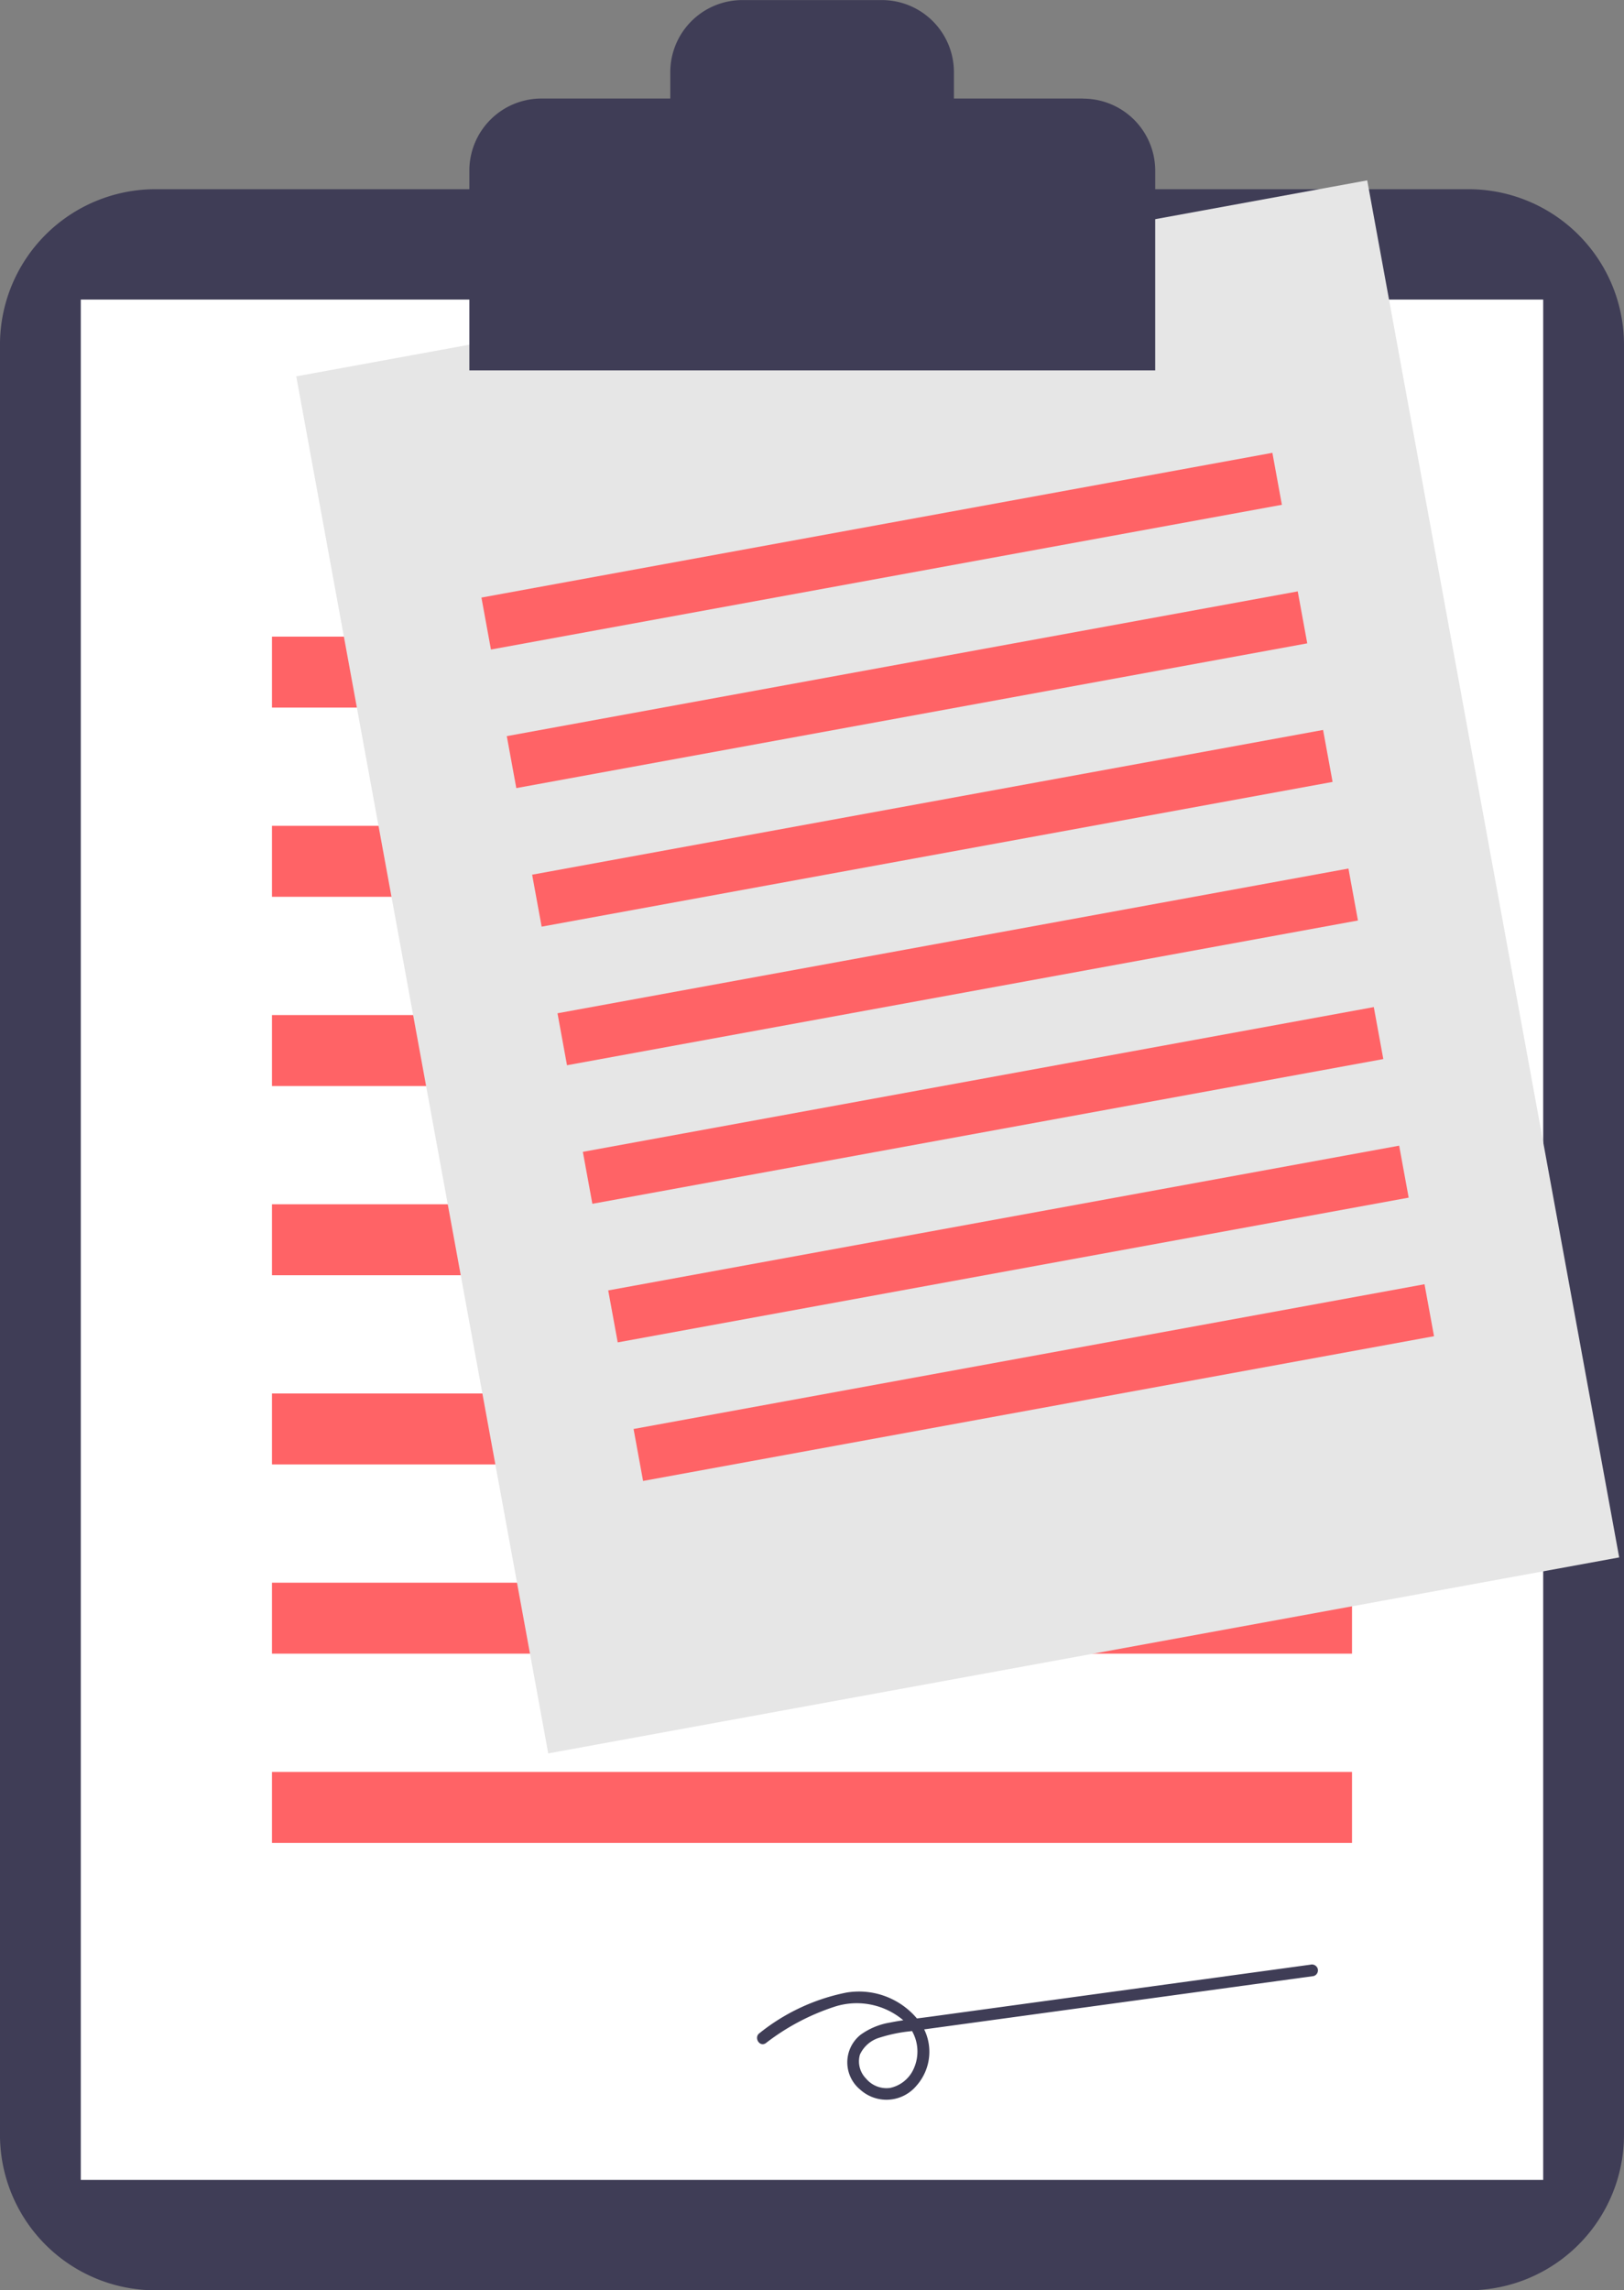
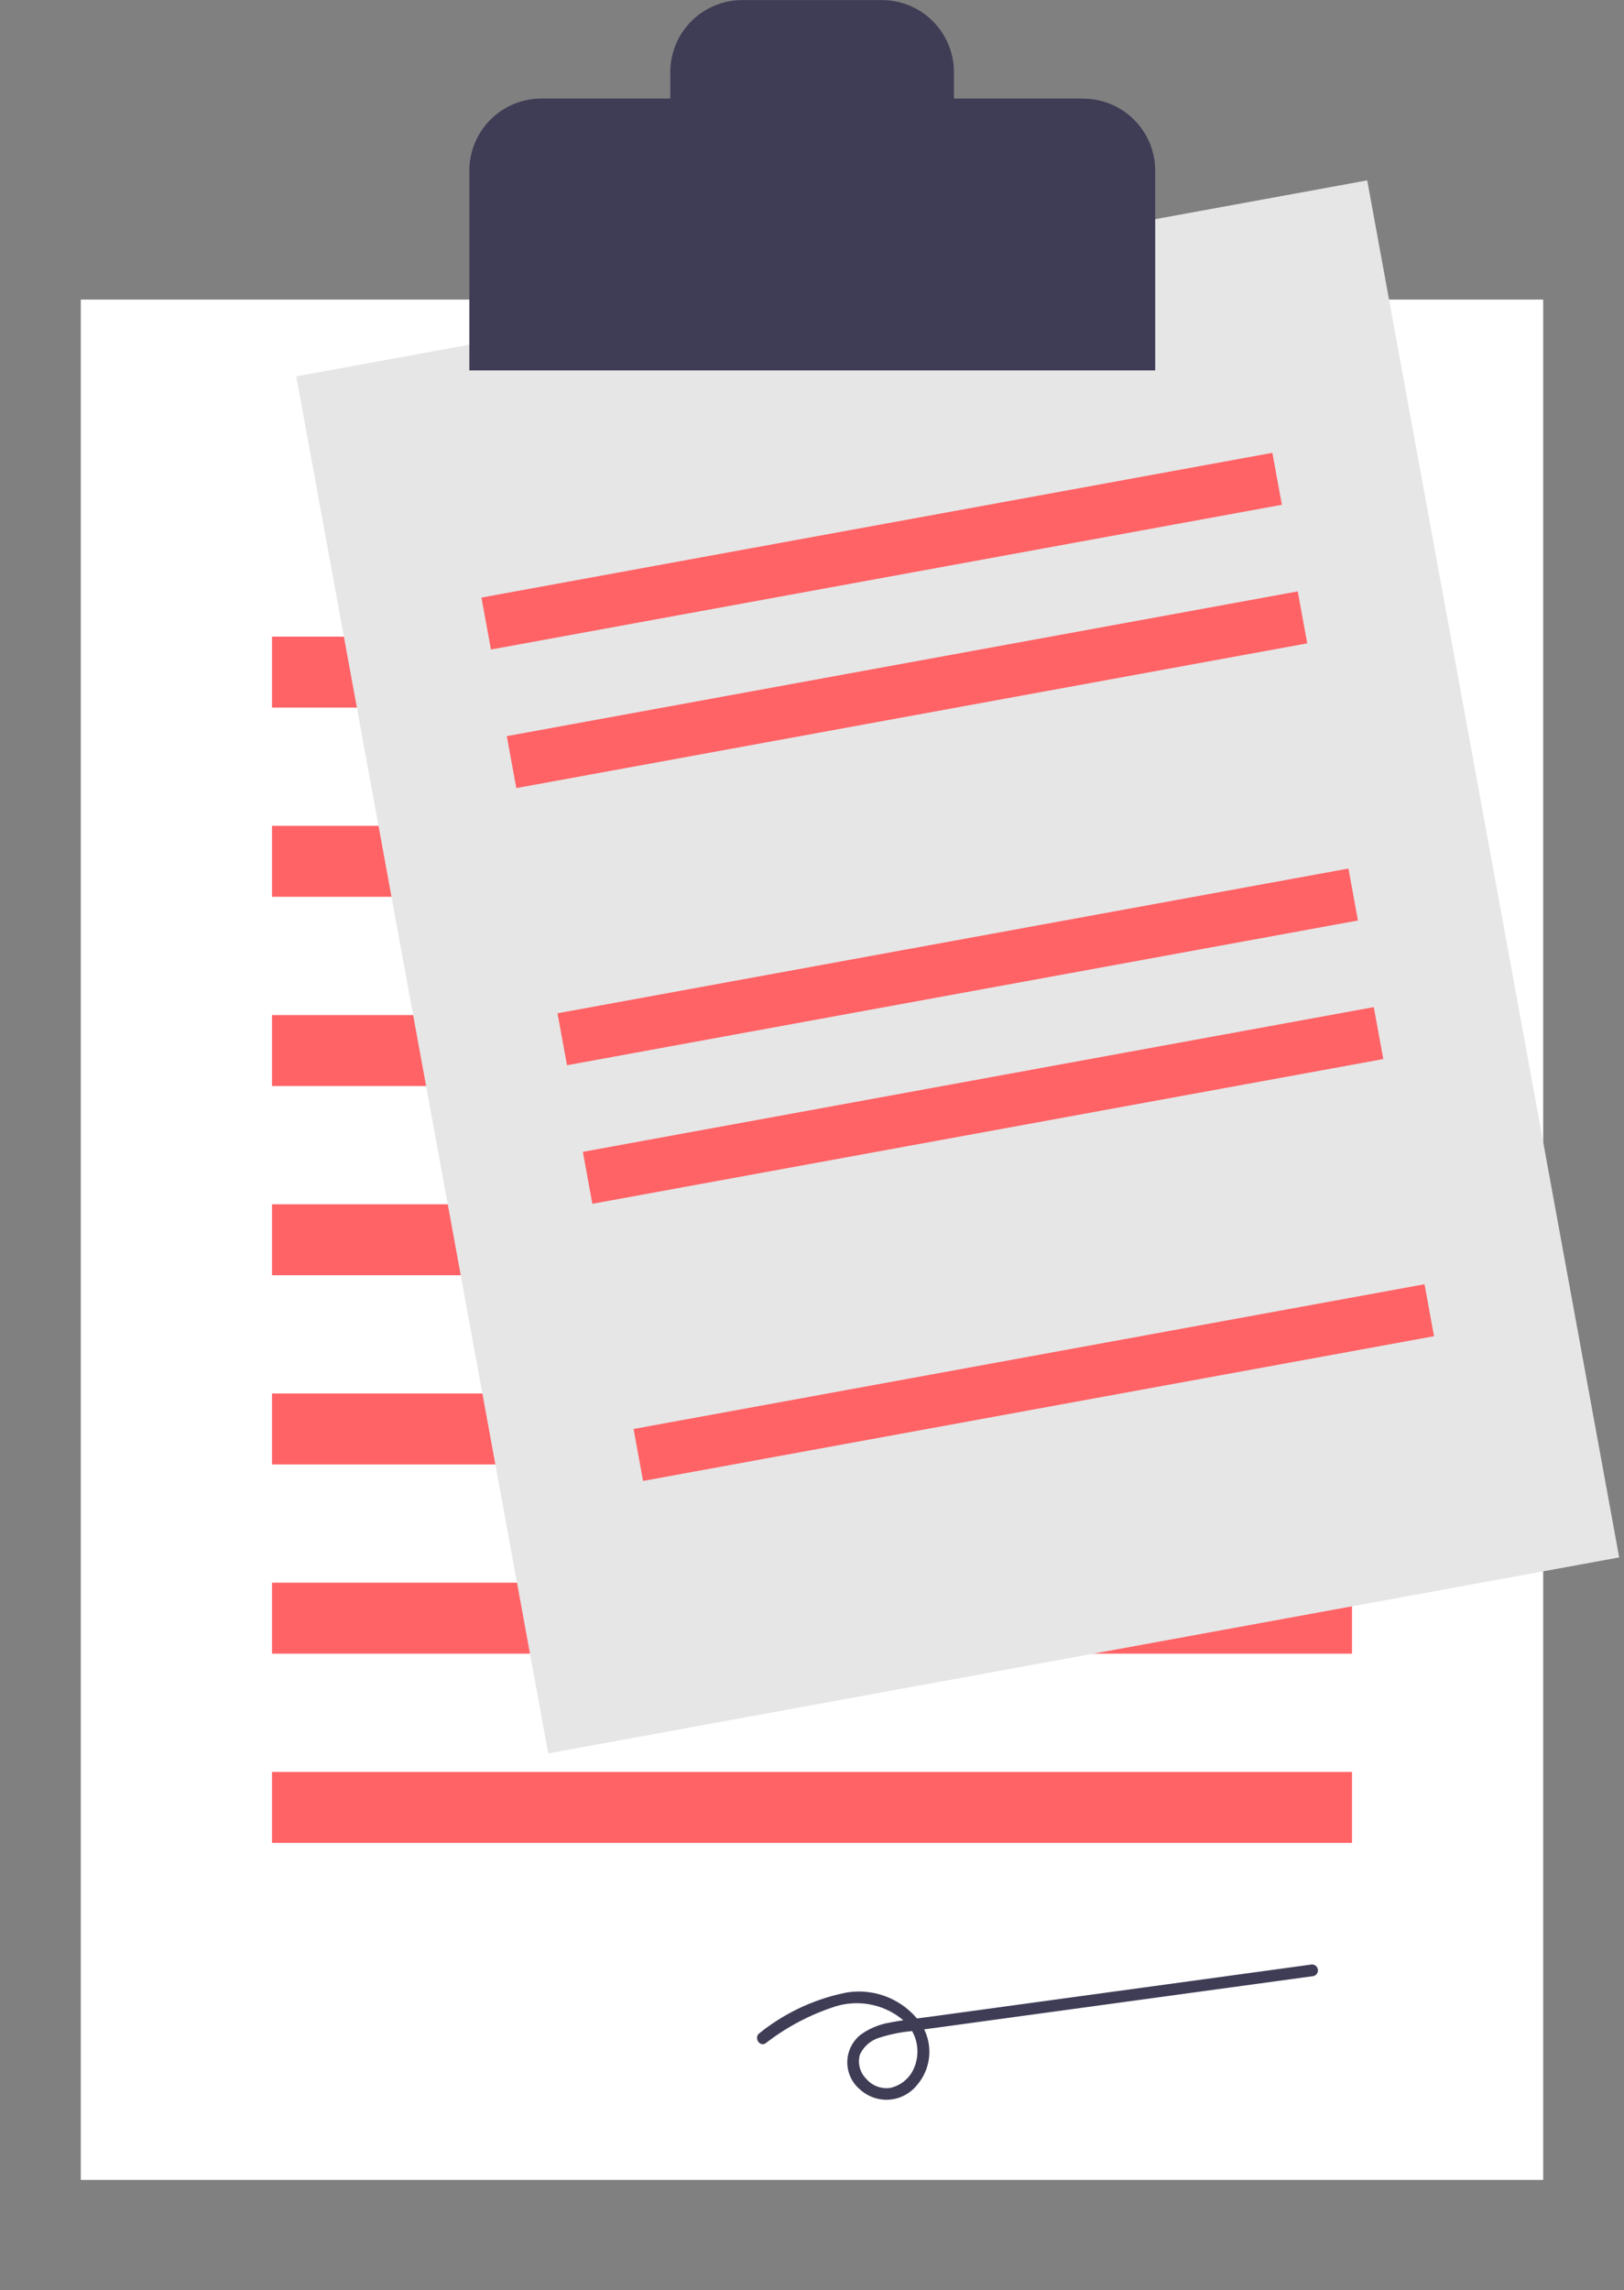
<svg xmlns="http://www.w3.org/2000/svg" width="85.623" height="120.745" viewBox="0 0 85.623 120.745">
  <rect x="0" y="0" width="85.623" height="120.745" fill="#808080" stroke="none" />
  <g id="img_policy_header_ba" transform="translate(0 0)">
-     <path id="Path_6618" data-name="Path 6618" d="M212.931,143.094a8.2,8.2,0,0,0-8.193,8.193v94.384a8.2,8.2,0,0,0,8.193,8.193h69.238a8.2,8.2,0,0,0,8.193-8.193V151.287a8.2,8.2,0,0,0-8.193-8.193Z" transform="translate(-204.739 -133.119)" fill="#3f3d56" />
    <rect id="Rectangle_2930" data-name="Rectangle 2930" width="77.102" height="99.131" transform="translate(4.26 15.794)" fill="#fff" />
    <rect id="Rectangle_2931" data-name="Rectangle 2931" width="56.943" height="3.741" transform="translate(14.34 33.563)" fill="#ff6366" />
    <rect id="Rectangle_2932" data-name="Rectangle 2932" width="56.943" height="3.741" transform="translate(14.34 43.538)" fill="#ff6366" />
    <rect id="Rectangle_2933" data-name="Rectangle 2933" width="56.943" height="3.741" transform="translate(14.34 53.514)" fill="#ff6366" />
    <rect id="Rectangle_2934" data-name="Rectangle 2934" width="56.943" height="3.741" transform="translate(14.34 63.489)" fill="#ff6366" />
    <rect id="Rectangle_2935" data-name="Rectangle 2935" width="56.943" height="3.741" transform="translate(14.34 73.465)" fill="#ff6366" />
    <rect id="Rectangle_2936" data-name="Rectangle 2936" width="56.943" height="3.741" transform="translate(14.34 83.44)" fill="#ff6366" />
    <rect id="Rectangle_2937" data-name="Rectangle 2937" width="56.943" height="3.741" transform="translate(14.34 93.416)" fill="#ff6366" />
    <rect id="Rectangle_2938" data-name="Rectangle 2938" width="57.402" height="73.803" transform="translate(15.62 19.842) rotate(-10.37)" fill="#e6e6e6" />
    <rect id="Rectangle_2939" data-name="Rectangle 2939" width="42.394" height="2.785" transform="translate(25.383 31.504) rotate(-10.37)" fill="#ff6366" />
    <rect id="Rectangle_2940" data-name="Rectangle 2940" width="42.394" height="2.785" transform="translate(26.72 38.809) rotate(-10.37)" fill="#ff6366" />
-     <rect id="Rectangle_2941" data-name="Rectangle 2941" width="42.394" height="2.785" transform="translate(28.056 46.114) rotate(-10.37)" fill="#ff6366" />
    <rect id="Rectangle_2942" data-name="Rectangle 2942" width="42.394" height="2.785" transform="translate(29.393 53.42) rotate(-10.37)" fill="#ff6366" />
    <rect id="Rectangle_2943" data-name="Rectangle 2943" width="42.394" height="2.785" transform="translate(30.73 60.725) rotate(-10.37)" fill="#ff6366" />
-     <rect id="Rectangle_2944" data-name="Rectangle 2944" width="42.394" height="2.785" transform="translate(32.067 68.031) rotate(-10.37)" fill="#ff6366" />
    <rect id="Rectangle_2945" data-name="Rectangle 2945" width="42.394" height="2.785" transform="translate(33.404 75.336) rotate(-10.37)" fill="#ff6366" />
    <path id="Path_6619" data-name="Path 6619" d="M381.73,89.949h-6.794V88.558a3.8,3.8,0,0,0-3.8-3.8h-7.354a3.8,3.8,0,0,0-3.8,3.8v1.391h-6.794a3.8,3.8,0,0,0-3.8,3.8v10.535h36.161V93.754a3.8,3.8,0,0,0-3.8-3.8Z" transform="translate(-324.642 -84.754)" fill="#3f3d56" />
    <path id="Path_6620" data-name="Path 6620" d="M438.646,694.576a11.97,11.97,0,0,1,3.612-1.918,3.8,3.8,0,0,1,3.577.657,2.192,2.192,0,0,1,.529,2.771,1.761,1.761,0,0,1-1.167.849,1.405,1.405,0,0,1-1.263-.494,1.289,1.289,0,0,1-.322-1.266,1.659,1.659,0,0,1,1.063-.9,7.87,7.87,0,0,1,1.585-.327l2.2-.3,9.023-1.235,10.048-1.376a.314.314,0,0,0,.218-.383.32.32,0,0,0-.383-.218l-19.994,2.737c-.723.1-1.457.17-2.172.315a3.653,3.653,0,0,0-1.56.648,1.861,1.861,0,0,0-.008,2.893,2.062,2.062,0,0,0,2.969-.222,2.692,2.692,0,0,0,.2-3.3,4,4,0,0,0-3.9-1.6,10.627,10.627,0,0,0-4.578,2.135C438,694.263,438.313,694.8,438.646,694.576Z" transform="translate(-398.273 -586.859)" fill="#3f3d56" />
  </g>
</svg>